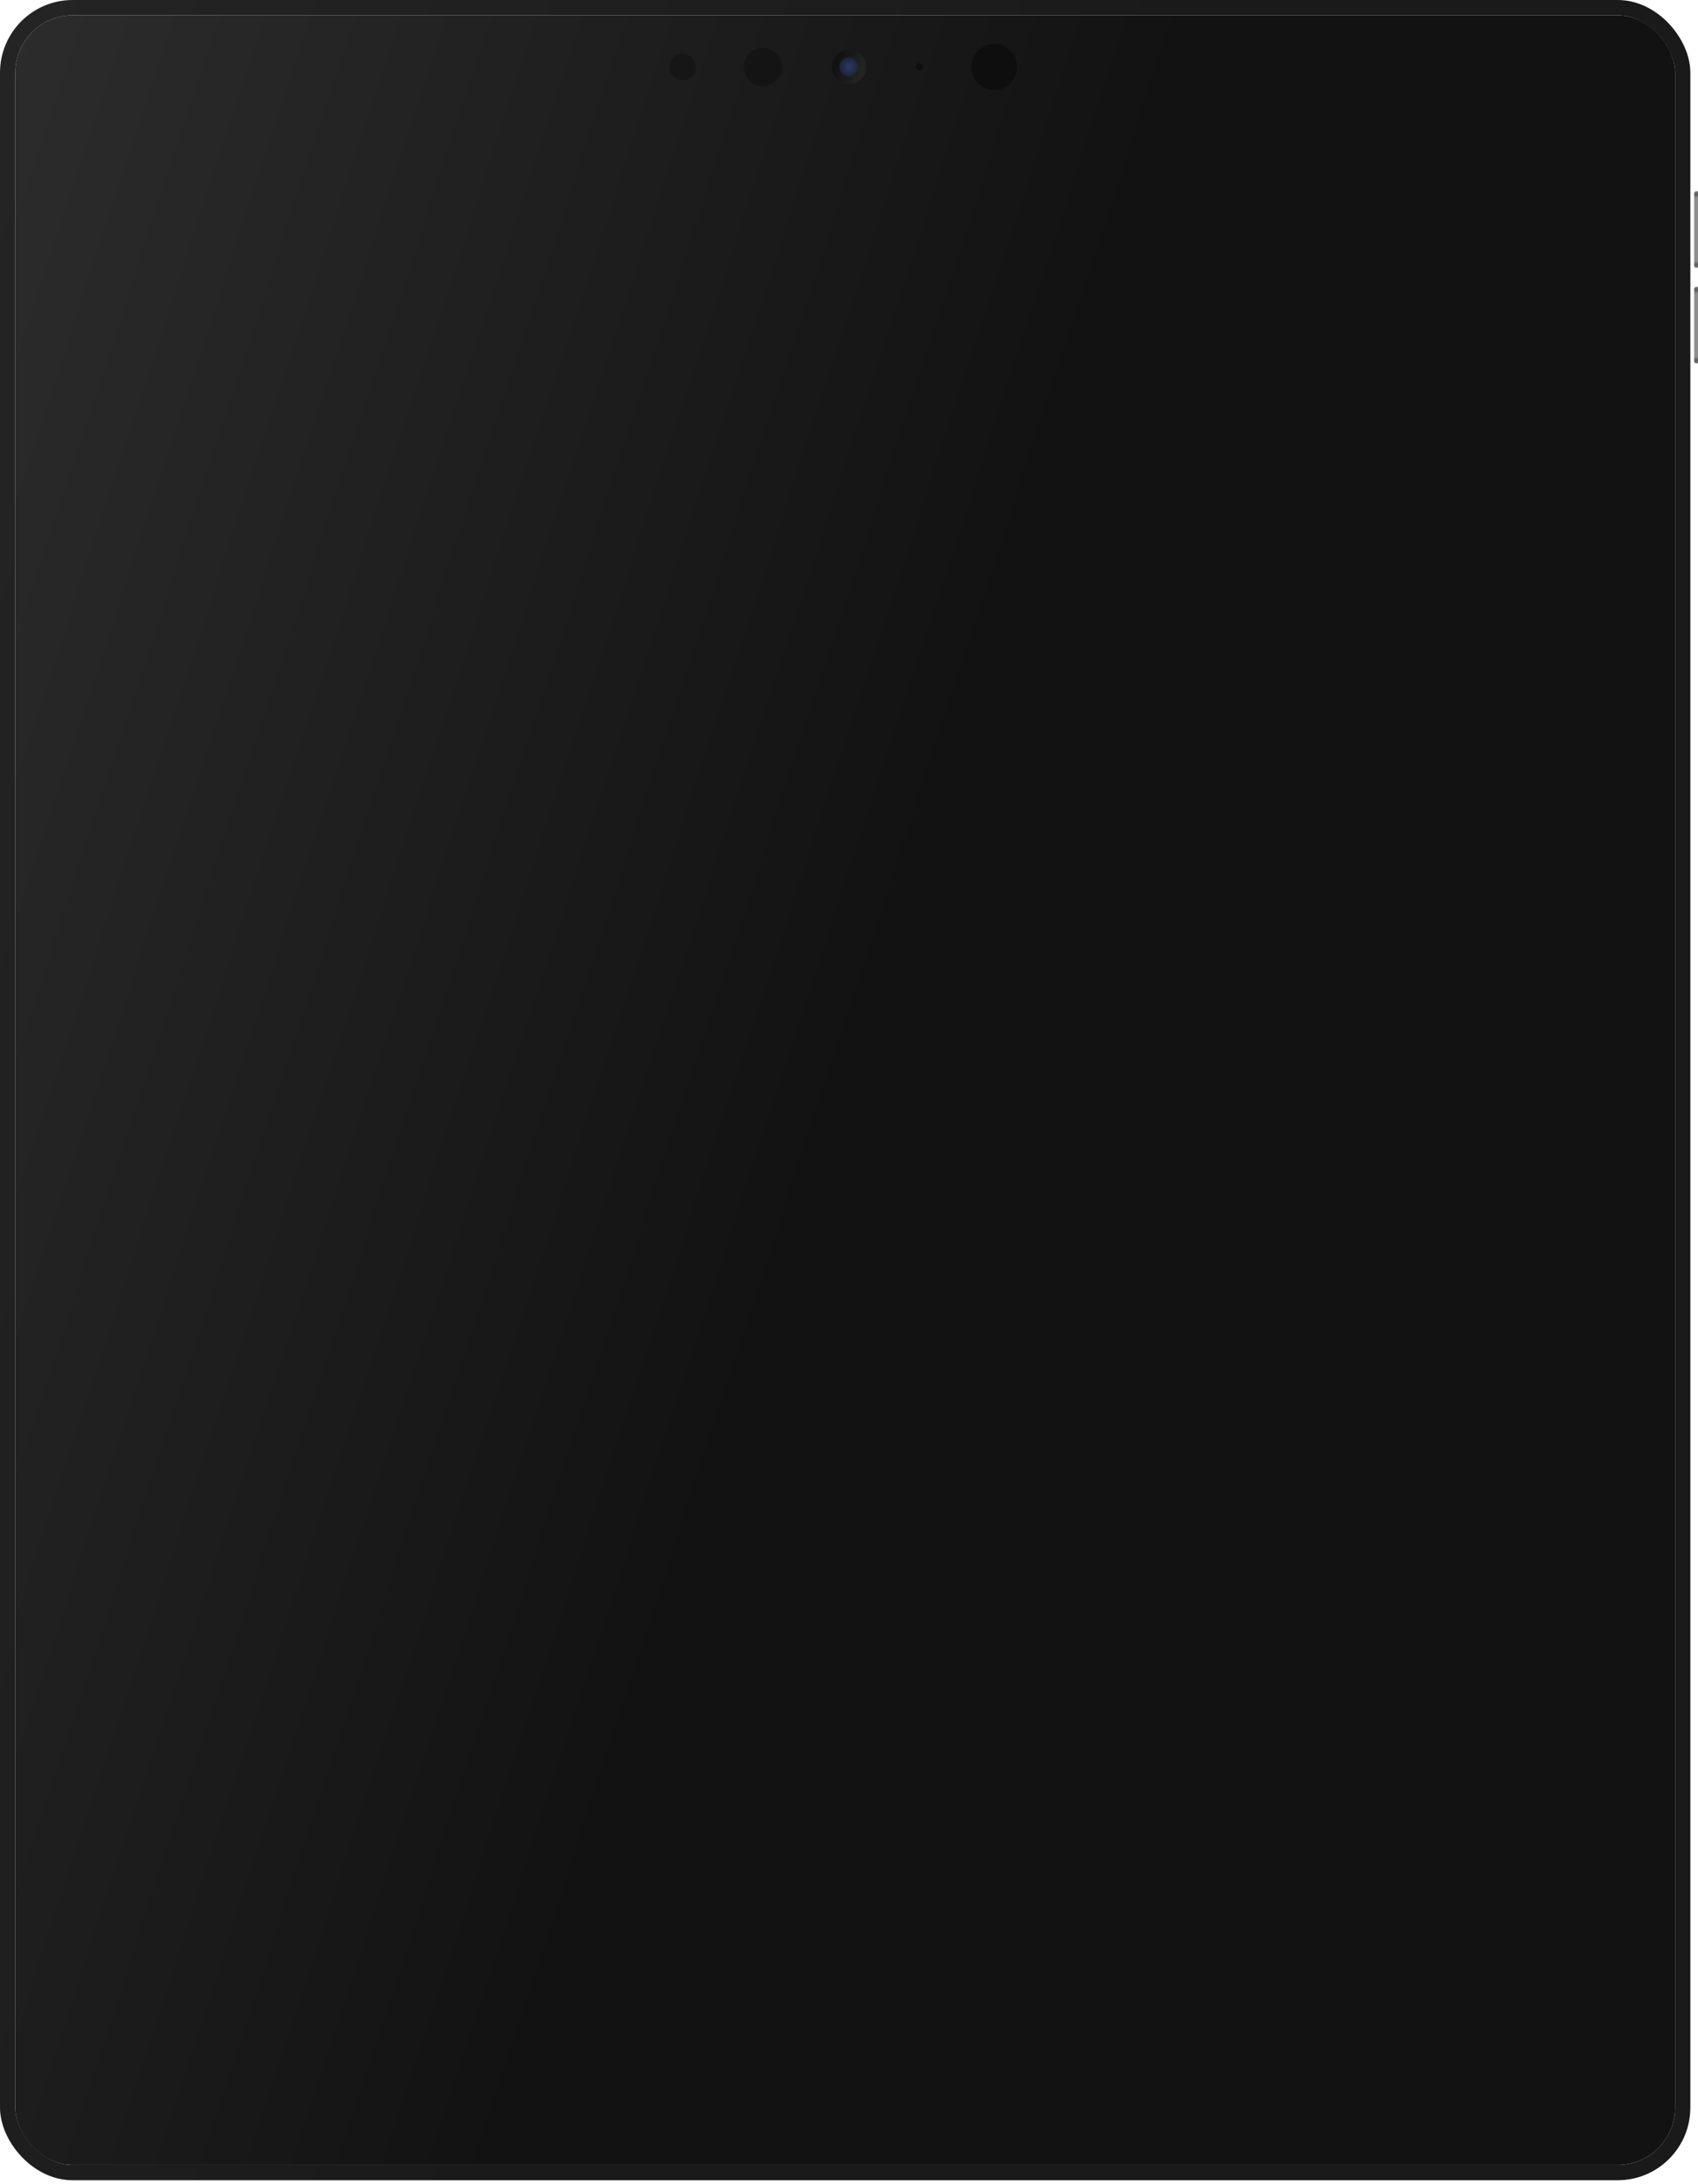
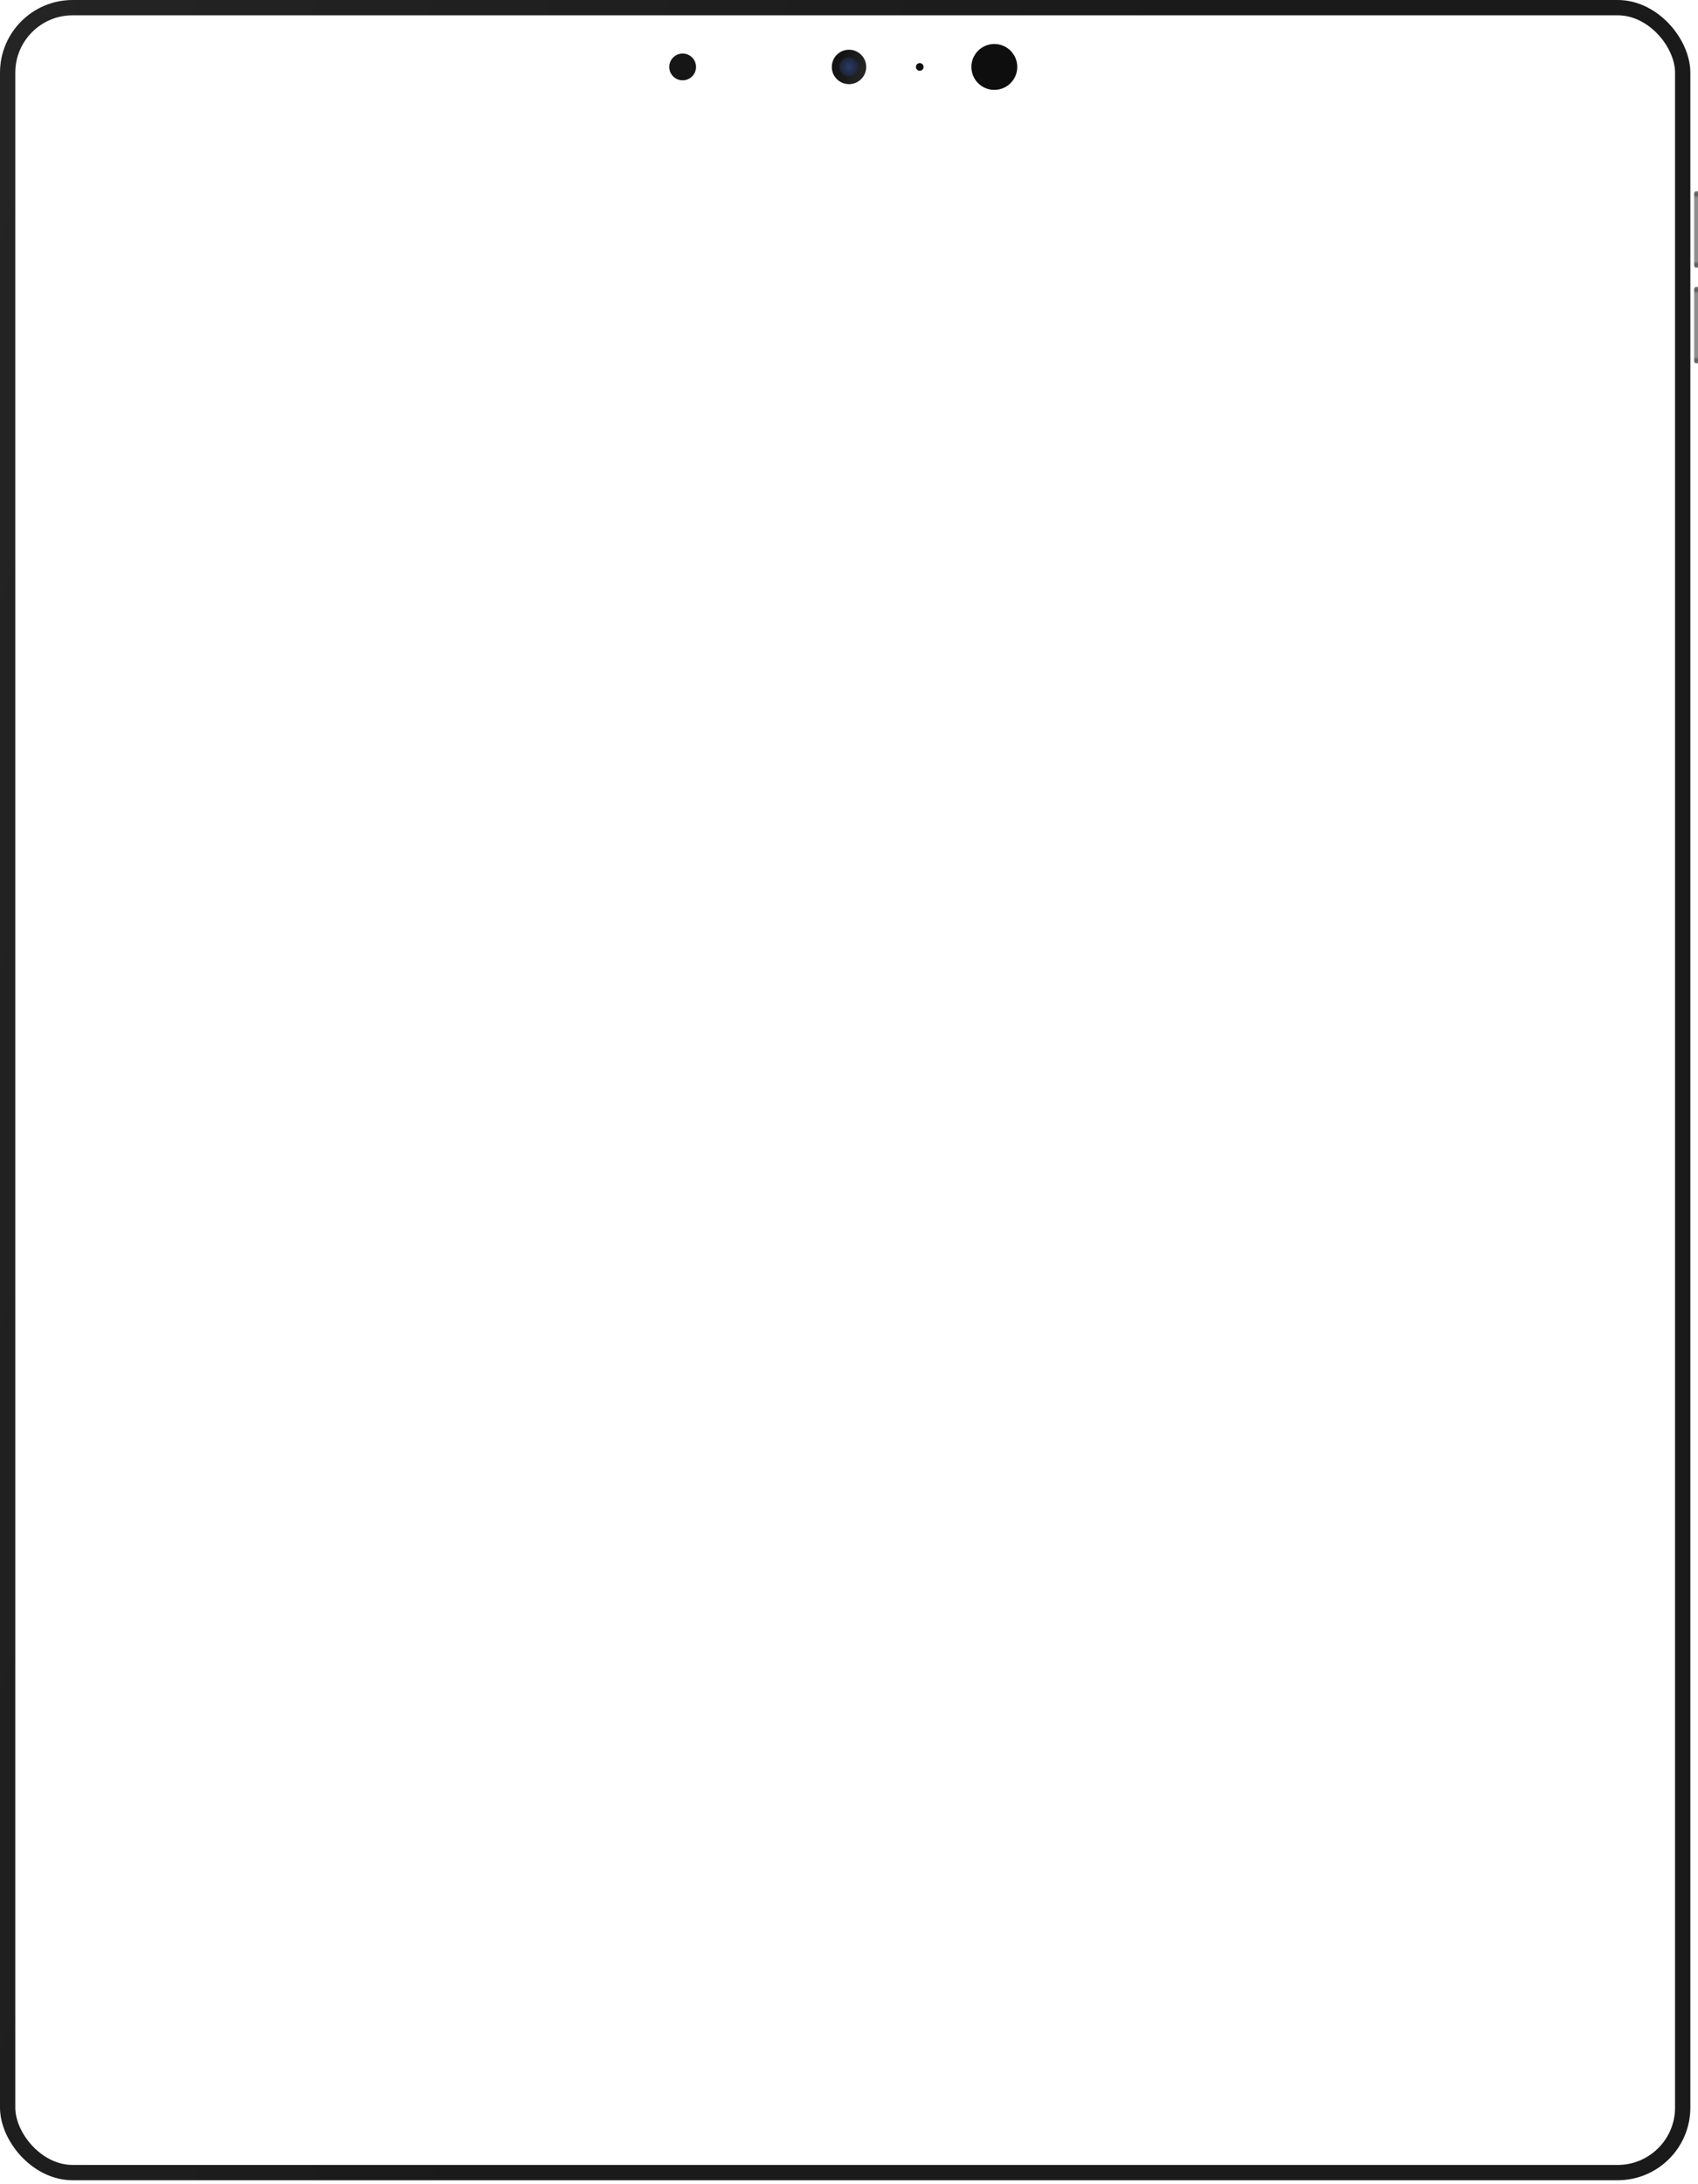
<svg xmlns="http://www.w3.org/2000/svg" width="888" height="1142" viewBox="0 0 888 1142" fill="none">
  <g clip-path="url(#clip0_1_28)">
    <g filter="url(#filter0_d_1_28)">
-       <rect x="10" y="10" width="868" height="1124" rx="30" fill="url(#paint0_linear_1_28)" />
      <rect x="6" y="6" width="876" height="1132" rx="34" stroke="url(#paint1_linear_1_28)" stroke-width="8" />
    </g>
    <path fill-rule="evenodd" clip-rule="evenodd" d="M357 42C360.866 42 364 38.866 364 35C364 31.134 360.866 28 357 28C353.134 28 350 31.134 350 35C350 38.866 353.134 42 357 42Z" fill="#161616" />
-     <path fill-rule="evenodd" clip-rule="evenodd" d="M399 45C404.523 45 409 40.523 409 35C409 29.477 404.523 25 399 25C393.477 25 389 29.477 389 35C389 40.523 393.477 45 399 45Z" fill="#141414" />
    <circle cx="444" cy="35" r="7" fill="url(#paint2_radial_1_28)" stroke="url(#paint3_linear_1_28)" stroke-width="4" />
    <path fill-rule="evenodd" clip-rule="evenodd" d="M520 47C526.627 47 532 41.627 532 35C532 28.373 526.627 23 520 23C513.373 23 508 28.373 508 35C508 41.627 513.373 47 520 47Z" fill="#0E0E0E" />
    <path fill-rule="evenodd" clip-rule="evenodd" d="M481 37C482.105 37 483 36.105 483 35C483 33.895 482.105 33 481 33C479.895 33 479 33.895 479 35C479 36.105 479.895 37 481 37Z" fill="#0F0F0F" />
    <g filter="url(#filter1_i_1_28)">
      <rect x="762" y="-2" width="46" height="3.001" rx="1" fill="url(#paint4_linear_1_28)" />
    </g>
    <g filter="url(#filter2_i_1_28)">
      <rect x="888.001" y="100" width="40" height="3.001" rx="1" transform="rotate(90 888.001 100)" fill="url(#paint5_linear_1_28)" />
    </g>
    <g filter="url(#filter3_i_1_28)">
      <rect x="888" y="150" width="40" height="3.001" rx="1" transform="rotate(90 888 150)" fill="url(#paint6_linear_1_28)" />
    </g>
  </g>
  <defs>
    <filter id="filter0_d_1_28" x="0" y="0" width="886" height="1142" filterUnits="userSpaceOnUse" color-interpolation-filters="sRGB">
      <feFlood flood-opacity="0" result="BackgroundImageFix" />
      <feColorMatrix in="SourceAlpha" type="matrix" values="0 0 0 0 0 0 0 0 0 0 0 0 0 0 0 0 0 0 127 0" result="hardAlpha" />
      <feOffset dx="-2" dy="-2" />
      <feColorMatrix type="matrix" values="0 0 0 0 1 0 0 0 0 1 0 0 0 0 1 0 0 0 0.3 0" />
      <feBlend mode="normal" in2="BackgroundImageFix" result="effect1_dropShadow_1_28" />
      <feBlend mode="normal" in="SourceGraphic" in2="effect1_dropShadow_1_28" result="shape" />
    </filter>
    <filter id="filter1_i_1_28" x="762" y="-3" width="46" height="4.001" filterUnits="userSpaceOnUse" color-interpolation-filters="sRGB">
      <feFlood flood-opacity="0" result="BackgroundImageFix" />
      <feBlend mode="normal" in="SourceGraphic" in2="BackgroundImageFix" result="shape" />
      <feColorMatrix in="SourceAlpha" type="matrix" values="0 0 0 0 0 0 0 0 0 0 0 0 0 0 0 0 0 0 127 0" result="hardAlpha" />
      <feOffset dy="-1" />
      <feGaussianBlur stdDeviation="0.5" />
      <feComposite in2="hardAlpha" operator="arithmetic" k2="-1" k3="1" />
      <feColorMatrix type="matrix" values="0 0 0 0 0 0 0 0 0 0 0 0 0 0 0 0 0 0 0.5 0" />
      <feBlend mode="normal" in2="shape" result="effect1_innerShadow_1_28" />
    </filter>
    <filter id="filter2_i_1_28" x="885" y="100" width="4.001" height="40" filterUnits="userSpaceOnUse" color-interpolation-filters="sRGB">
      <feFlood flood-opacity="0" result="BackgroundImageFix" />
      <feBlend mode="normal" in="SourceGraphic" in2="BackgroundImageFix" result="shape" />
      <feColorMatrix in="SourceAlpha" type="matrix" values="0 0 0 0 0 0 0 0 0 0 0 0 0 0 0 0 0 0 127 0" result="hardAlpha" />
      <feOffset dx="1" />
      <feGaussianBlur stdDeviation="0.5" />
      <feComposite in2="hardAlpha" operator="arithmetic" k2="-1" k3="1" />
      <feColorMatrix type="matrix" values="0 0 0 0 0 0 0 0 0 0 0 0 0 0 0 0 0 0 0.5 0" />
      <feBlend mode="normal" in2="shape" result="effect1_innerShadow_1_28" />
    </filter>
    <filter id="filter3_i_1_28" x="884.999" y="150" width="4.001" height="40" filterUnits="userSpaceOnUse" color-interpolation-filters="sRGB">
      <feFlood flood-opacity="0" result="BackgroundImageFix" />
      <feBlend mode="normal" in="SourceGraphic" in2="BackgroundImageFix" result="shape" />
      <feColorMatrix in="SourceAlpha" type="matrix" values="0 0 0 0 0 0 0 0 0 0 0 0 0 0 0 0 0 0 127 0" result="hardAlpha" />
      <feOffset dx="1" />
      <feGaussianBlur stdDeviation="0.5" />
      <feComposite in2="hardAlpha" operator="arithmetic" k2="-1" k3="1" />
      <feColorMatrix type="matrix" values="0 0 0 0 0 0 0 0 0 0 0 0 0 0 0 0 0 0 0.5 0" />
      <feBlend mode="normal" in2="shape" result="effect1_innerShadow_1_28" />
    </filter>
    <linearGradient id="paint0_linear_1_28" x1="10" y1="10" x2="567.851" y2="191.648" gradientUnits="userSpaceOnUse">
      <stop stop-color="#2C2C2C" />
      <stop offset="1" stop-color="#121212" />
    </linearGradient>
    <linearGradient id="paint1_linear_1_28" x1="10" y1="10" x2="567.851" y2="191.648" gradientUnits="userSpaceOnUse">
      <stop stop-color="#242424" />
      <stop offset="1" stop-color="#1A1A1A" />
    </linearGradient>
    <radialGradient id="paint2_radial_1_28" cx="0" cy="0" r="1" gradientUnits="userSpaceOnUse" gradientTransform="translate(444 35) rotate(90) scale(5)">
      <stop stop-color="#2B3B66" />
      <stop offset="1" stop-color="#1C2436" />
    </radialGradient>
    <linearGradient id="paint3_linear_1_28" x1="439" y1="30" x2="451.065" y2="34.713" gradientUnits="userSpaceOnUse">
      <stop stop-color="#121212" />
      <stop offset="1" stop-color="#232323" />
    </linearGradient>
    <linearGradient id="paint4_linear_1_28" x1="762" y1="1.001" x2="808" y2="1.001" gradientUnits="userSpaceOnUse">
      <stop stop-color="#7A7A7A" />
      <stop offset="0.044" stop-color="#5B5B5B" />
      <stop offset="0.088" stop-color="#8E8E8E" />
      <stop offset="0.913" stop-color="#8E8E8E" />
      <stop offset="0.957" stop-color="#5B5B5B" />
      <stop offset="1" stop-color="#7A7A7A" />
    </linearGradient>
    <linearGradient id="paint5_linear_1_28" x1="888.001" y1="103.001" x2="928.001" y2="103.001" gradientUnits="userSpaceOnUse">
      <stop stop-color="#7A7A7A" />
      <stop offset="0.044" stop-color="#5B5B5B" />
      <stop offset="0.088" stop-color="#8E8E8E" />
      <stop offset="0.913" stop-color="#8E8E8E" />
      <stop offset="0.957" stop-color="#5B5B5B" />
      <stop offset="1" stop-color="#7A7A7A" />
    </linearGradient>
    <linearGradient id="paint6_linear_1_28" x1="888" y1="153.001" x2="928" y2="153.001" gradientUnits="userSpaceOnUse">
      <stop stop-color="#7A7A7A" />
      <stop offset="0.044" stop-color="#5B5B5B" />
      <stop offset="0.088" stop-color="#8E8E8E" />
      <stop offset="0.913" stop-color="#8E8E8E" />
      <stop offset="0.957" stop-color="#5B5B5B" />
      <stop offset="1" stop-color="#7A7A7A" />
    </linearGradient>
    <clipPath id="clip0_1_28">
      <rect width="888" height="1142" fill="white" />
    </clipPath>
  </defs>
</svg>